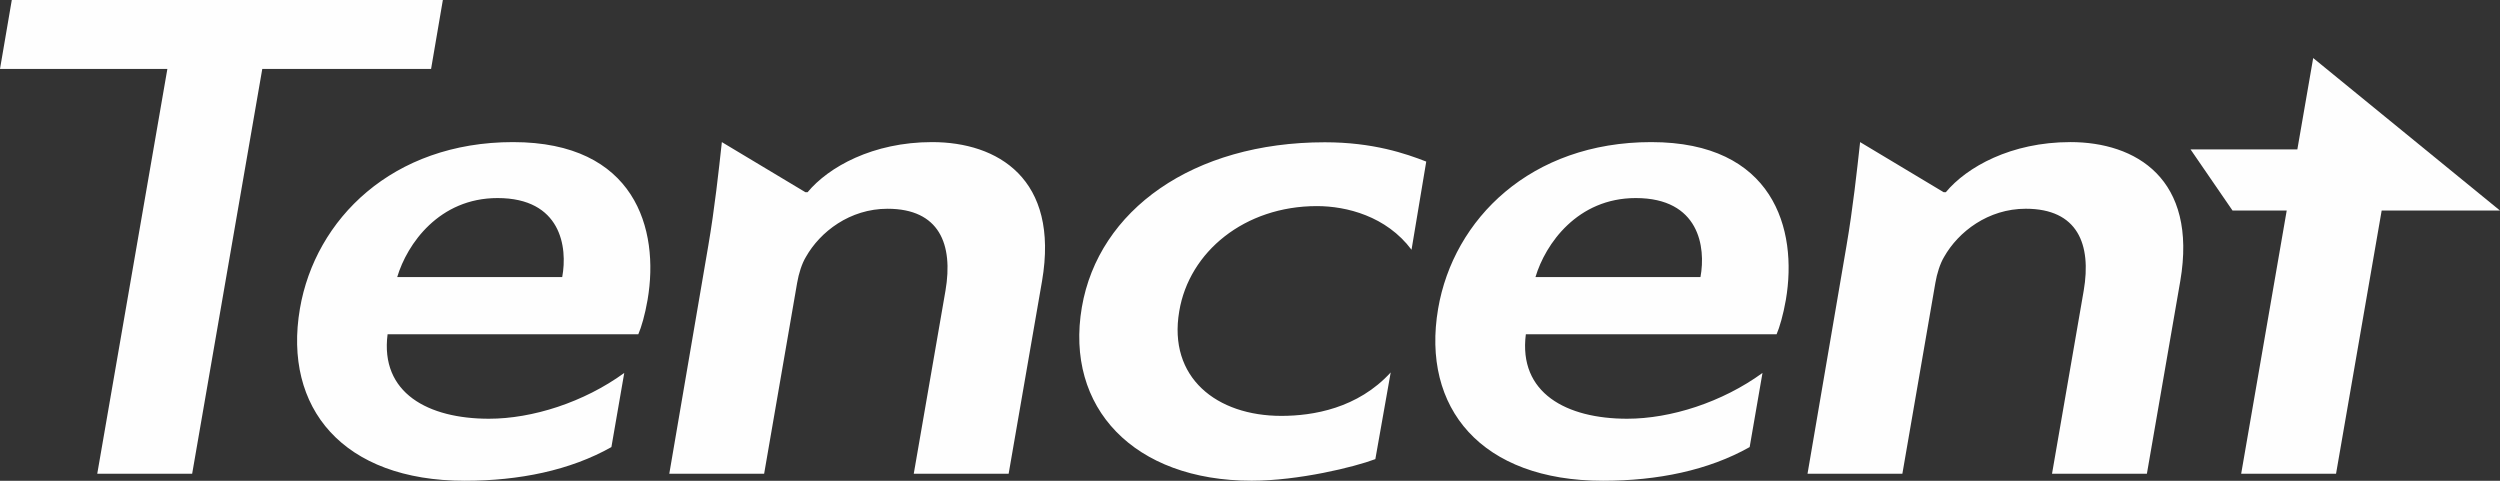
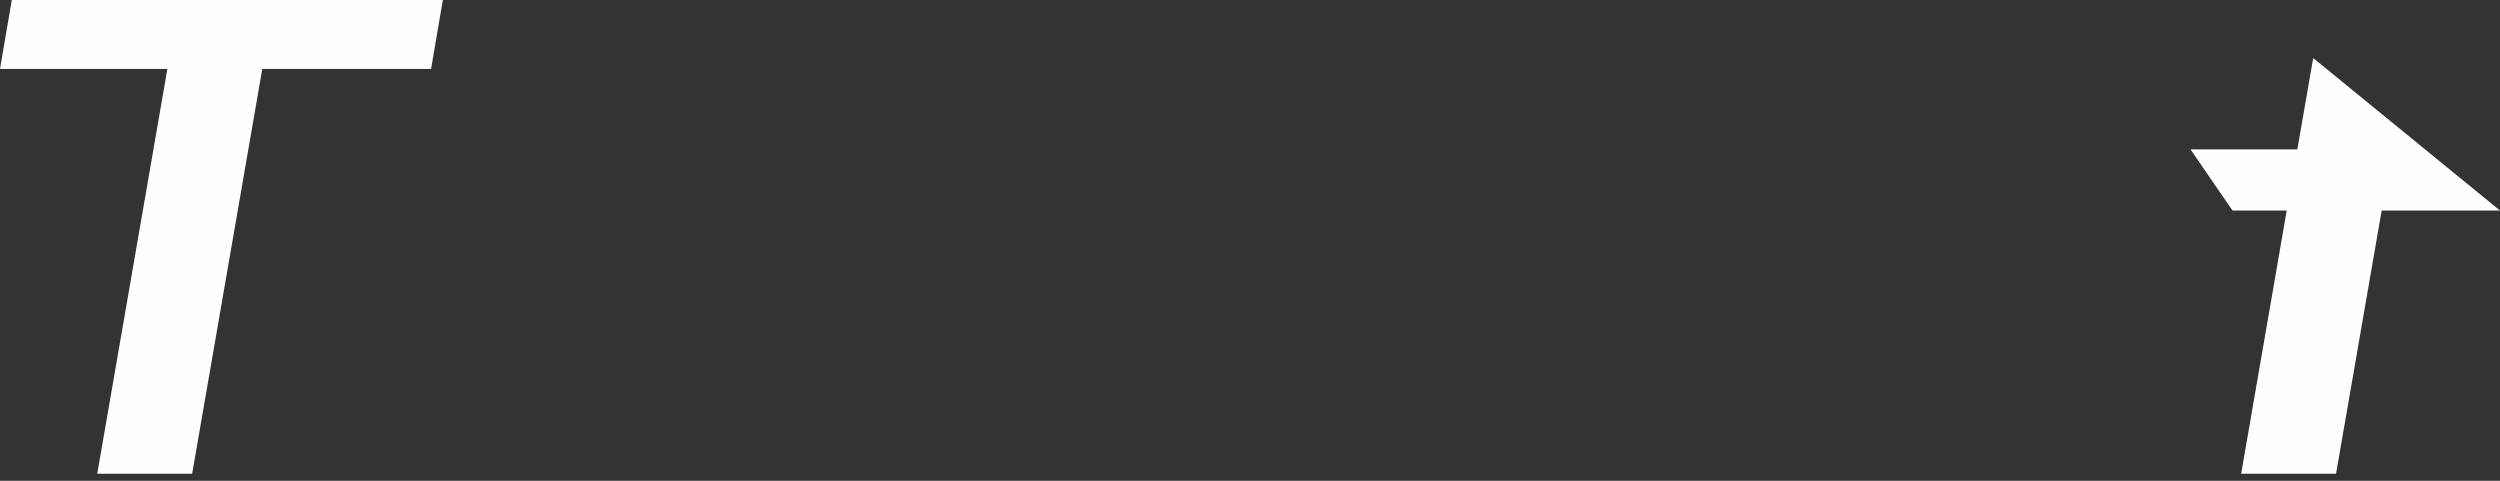
<svg xmlns="http://www.w3.org/2000/svg" width="145.6" height="28">
  <rect width="100%" height="100%" fill="#333333" stroke="none" />
  <g fill="#FEFEFE" fill-rule="evenodd">
    <path d="M133.798 8.7h-6.222l2.447 3.563h3.155l-2.652 15.327h5.525l2.657-15.327h6.892L134.72 3.38zM.687 0 0 4.013h9.748L5.664 27.59h5.527l4.084-23.577h9.831L25.792 0z" />
-     <path d="M32.743 16.138h-9.61c.577-1.933 2.444-4.603 5.844-4.603 3.7 0 4.09 2.853 3.766 4.603M29.88 8.276c-7.024 0-11.52 4.487-12.413 9.699C16.477 23.764 19.98 28 27.069 28c3.168 0 6.132-.604 8.539-1.962l.748-4.317c-2.352 1.709-5.345 2.666-7.881 2.666-3.534 0-6.344-1.494-5.902-4.92h14.602c.176-.405.387-1.119.54-2.007.708-4.136-.738-9.184-7.836-9.184M54.285 8.276c-3.45 0-6.033 1.452-7.25 2.917h-.13l-4.864-2.917c-.179 1.637-.418 3.86-.792 6.042l-2.27 13.273h5.524l1.922-11.116c.093-.544.275-1.124.513-1.515.825-1.459 2.557-2.802 4.752-2.802 3.018 0 3.837 2.064 3.374 4.773l-1.847 10.66h5.526l1.945-11.22c1.023-5.974-2.596-8.095-6.403-8.095M120.576 8.276c-3.45 0-6.032 1.452-7.25 2.917h-.129l-4.864-2.917c-.18 1.637-.42 3.86-.794 6.042L105.27 27.59h5.524l1.922-11.116c.092-.544.275-1.124.511-1.515.827-1.459 2.559-2.802 4.754-2.802 3.02 0 3.838 2.064 3.374 4.773l-1.845 10.66h5.525l1.944-11.22c1.022-5.974-2.596-8.095-6.403-8.095M99.035 16.138h-9.61c.577-1.933 2.444-4.603 5.842-4.603 3.7 0 4.091 2.853 3.768 4.603M96.17 8.276c-7.024 0-11.52 4.487-12.413 9.699C82.768 23.764 86.272 28 93.361 28c3.167 0 6.131-.604 8.539-1.962l.747-4.317c-2.351 1.709-5.344 2.666-7.882 2.666-3.532 0-6.34-1.494-5.9-4.92h14.604c.174-.405.385-1.119.54-2.007.706-4.136-.741-9.184-7.839-9.184M63.007 17.891c-1.001 5.863 3.043 10.106 9.89 10.106 2.722 0 5.973-.793 7.203-1.258l.894-5.048c-1.92 2.095-4.523 2.53-6.369 2.53-3.761 0-6.608-2.222-5.946-6.095.576-3.462 3.807-6.123 8.018-6.123 1.717 0 4.043.583 5.51 2.542l.857-5.135c-1.188-.462-3.09-1.124-5.907-1.124-7.68 0-13.181 3.951-14.15 9.605" />
  </g>
</svg>